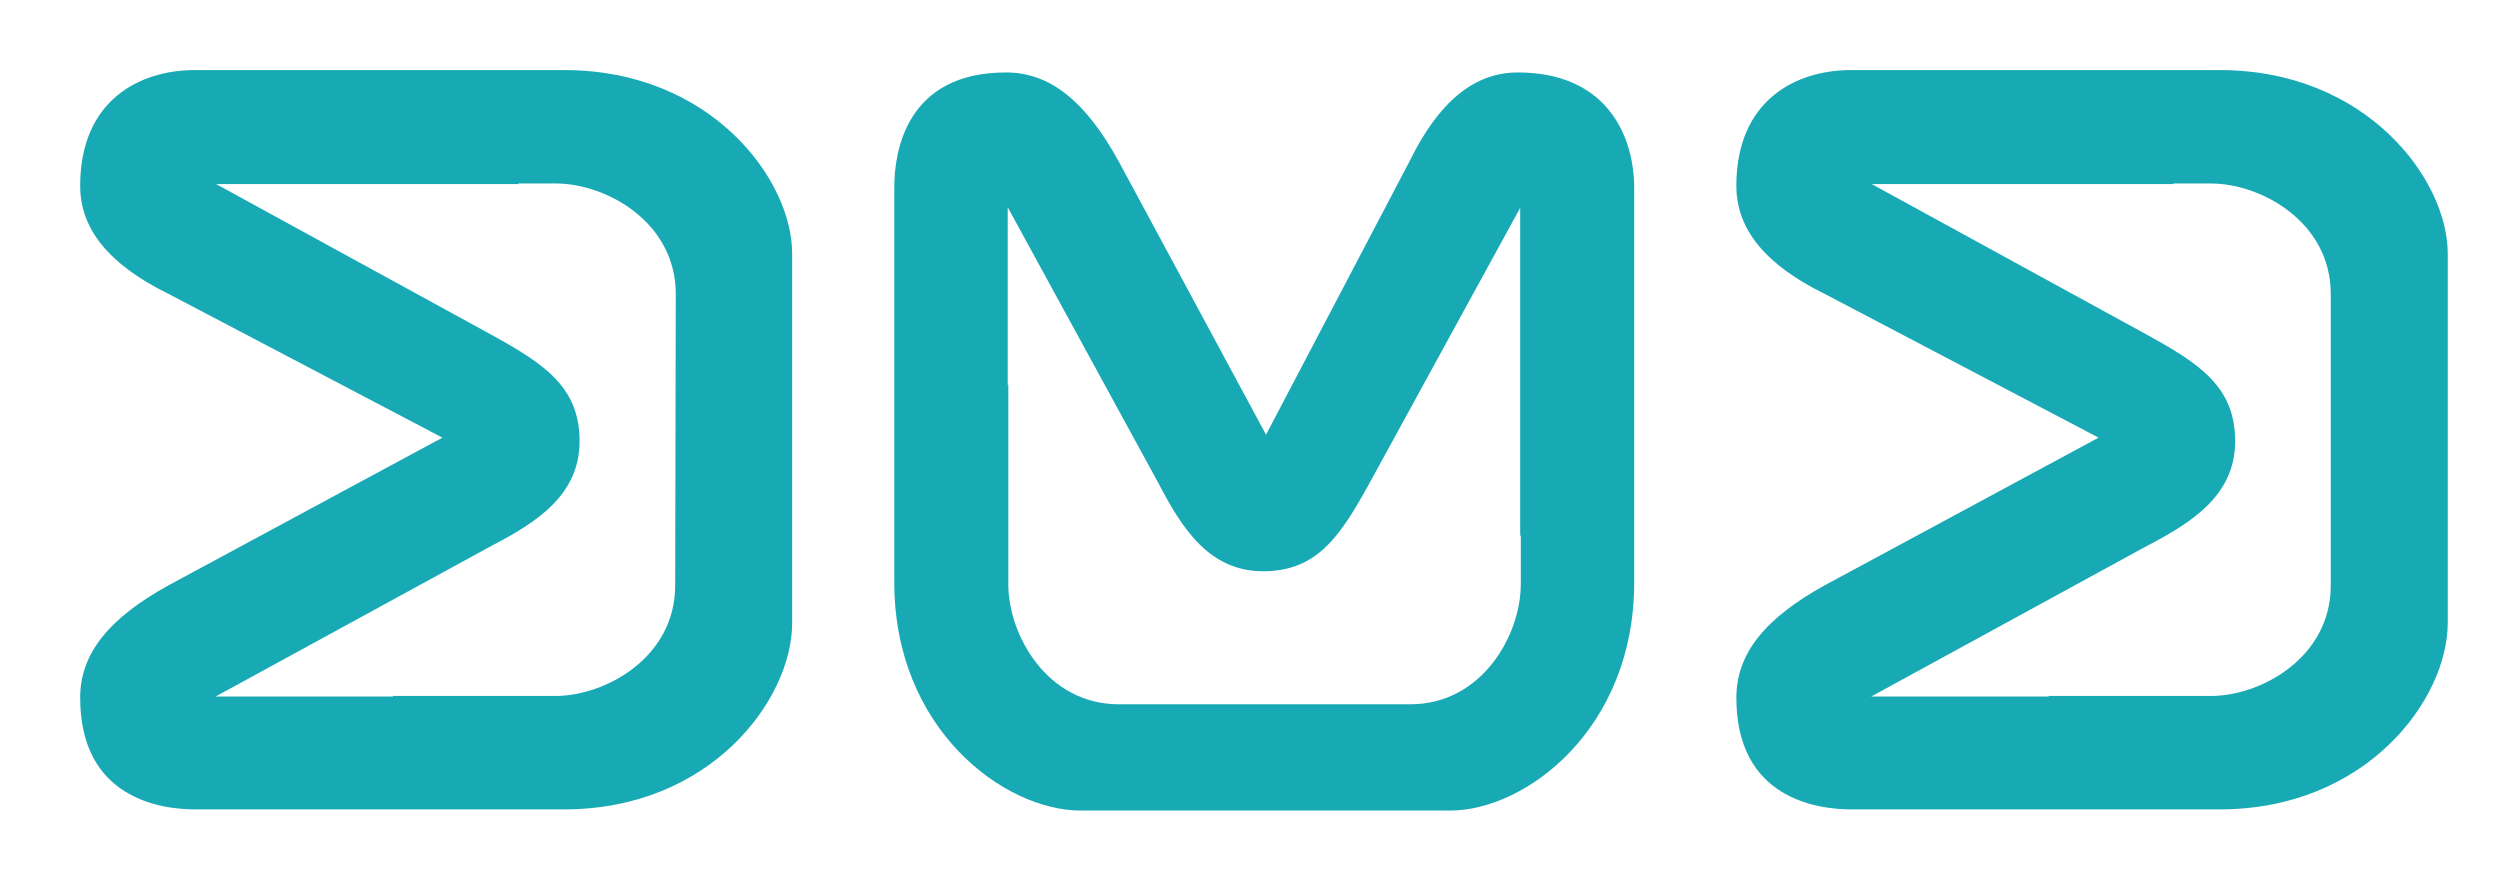
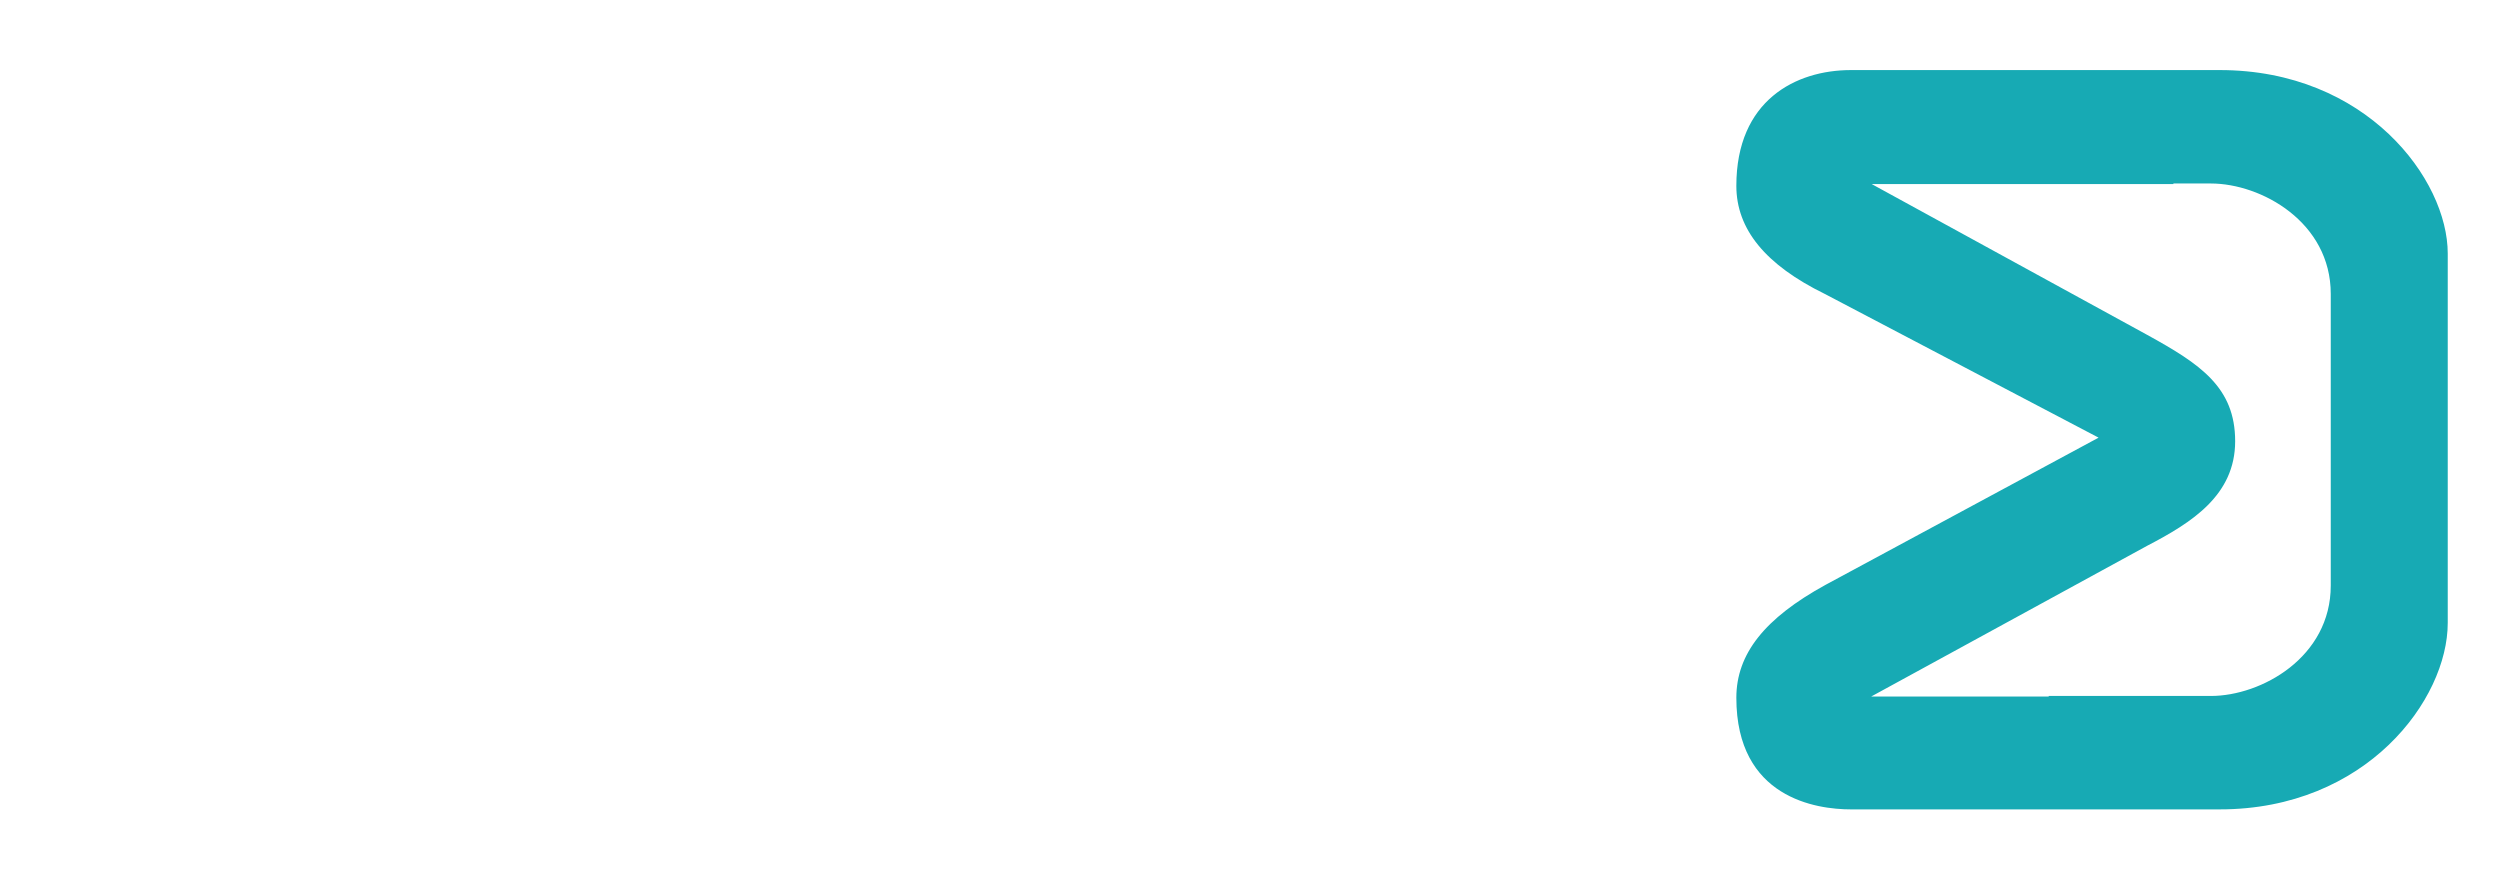
<svg xmlns="http://www.w3.org/2000/svg" version="1.1" id="Livello_1" x="0px" y="0px" viewBox="0 0 421 147.9" style="enable-background:new 0 0 421 147.9;" xml:space="preserve">
  <style type="text/css">
	.st0{display:none;fill:none;stroke:#E30E13;stroke-width:0.5;stroke-miterlimit:10;}
	.st1{fill:#17AAB4;}
</style>
  <rect x="-157.2" y="-142" class="st0" width="331.7" height="212.6" />
-   <rect x="-161.3" y="-144.1" class="st0" width="340.2" height="215.4" />
  <g>
-     <path class="st1" d="M95,11.8h-7.9l0,0H32.8c-9.3,0-19.3,5.1-19.3,19.5c0,7.3,4.9,13.3,14.9,18.2l46.1,24.2l-46,24.8   c-10.2,5.6-15,11.6-15,19c0,16.9,13.5,18.8,19.3,18.8h33.4H95c24.7,0,38.4-18.5,38.4-31.4V42.7C133.4,30.2,119.7,11.8,95,11.8z    M113.7,98.6c0,12.1-11.7,18.6-20.2,18.6H66.2v0.1H36.3l46.5-25.4c7.5-3.9,14.8-8.5,14.8-17.6s-5.9-13-14.8-17.9L36.4,31h50.9v-0.1   h6.3c8.5,0,20.2,6.5,20.2,18.6L113.7,98.6L113.7,98.6z" />
    <path class="st1" d="M373.8,11.8H366l0,0h-54.3c-9.3,0-19.3,5.1-19.3,19.5c0,7.3,4.9,13.3,14.9,18.2l46.1,24.2l-46,24.8   c-10.2,5.6-15,11.6-15,19c0,16.9,13.5,18.8,19.3,18.8H345h28.8c24.7,0,38.4-18.5,38.4-31.4V42.7C412.2,30.2,398.5,11.8,373.8,11.8z    M392.5,98.6c0,12.1-11.7,18.6-20.2,18.6H345v0.1h-29.9l46.5-25.4c7.5-3.9,14.8-8.5,14.8-17.6s-5.9-13-14.8-17.9L315.2,31H366v-0.1   h6.3c8.5,0,20.2,6.5,20.2,18.6V98.6z" />
-     <path class="st1" d="M255.6,12.2c-7.3,0-13.3,4.9-18.2,14.9l-24.2,46.1l-24.8-46c-5.6-10.2-11.6-15-19-15   c-16.9,0-18.8,13.5-18.8,19.3v33.4v33.2c0,24.7,18.5,38.4,31.4,38.4h62.2c12.7,0,31-13.7,31-38.4v-7.9l0,0V31.5   C275.1,22.1,270,12.2,255.6,12.2z M256.1,98.4c0,8.5-6.5,20.2-18.6,20.2h-49.1c-12.1,0-18.6-11.7-18.6-20.2V64.8h-0.1V34.9   l25.4,46.5c3.9,7.5,8.5,14.8,17.6,14.8s13-5.9,17.9-14.8L256,35v55.2h0.1V98.4L256.1,98.4z" />
  </g>
</svg>